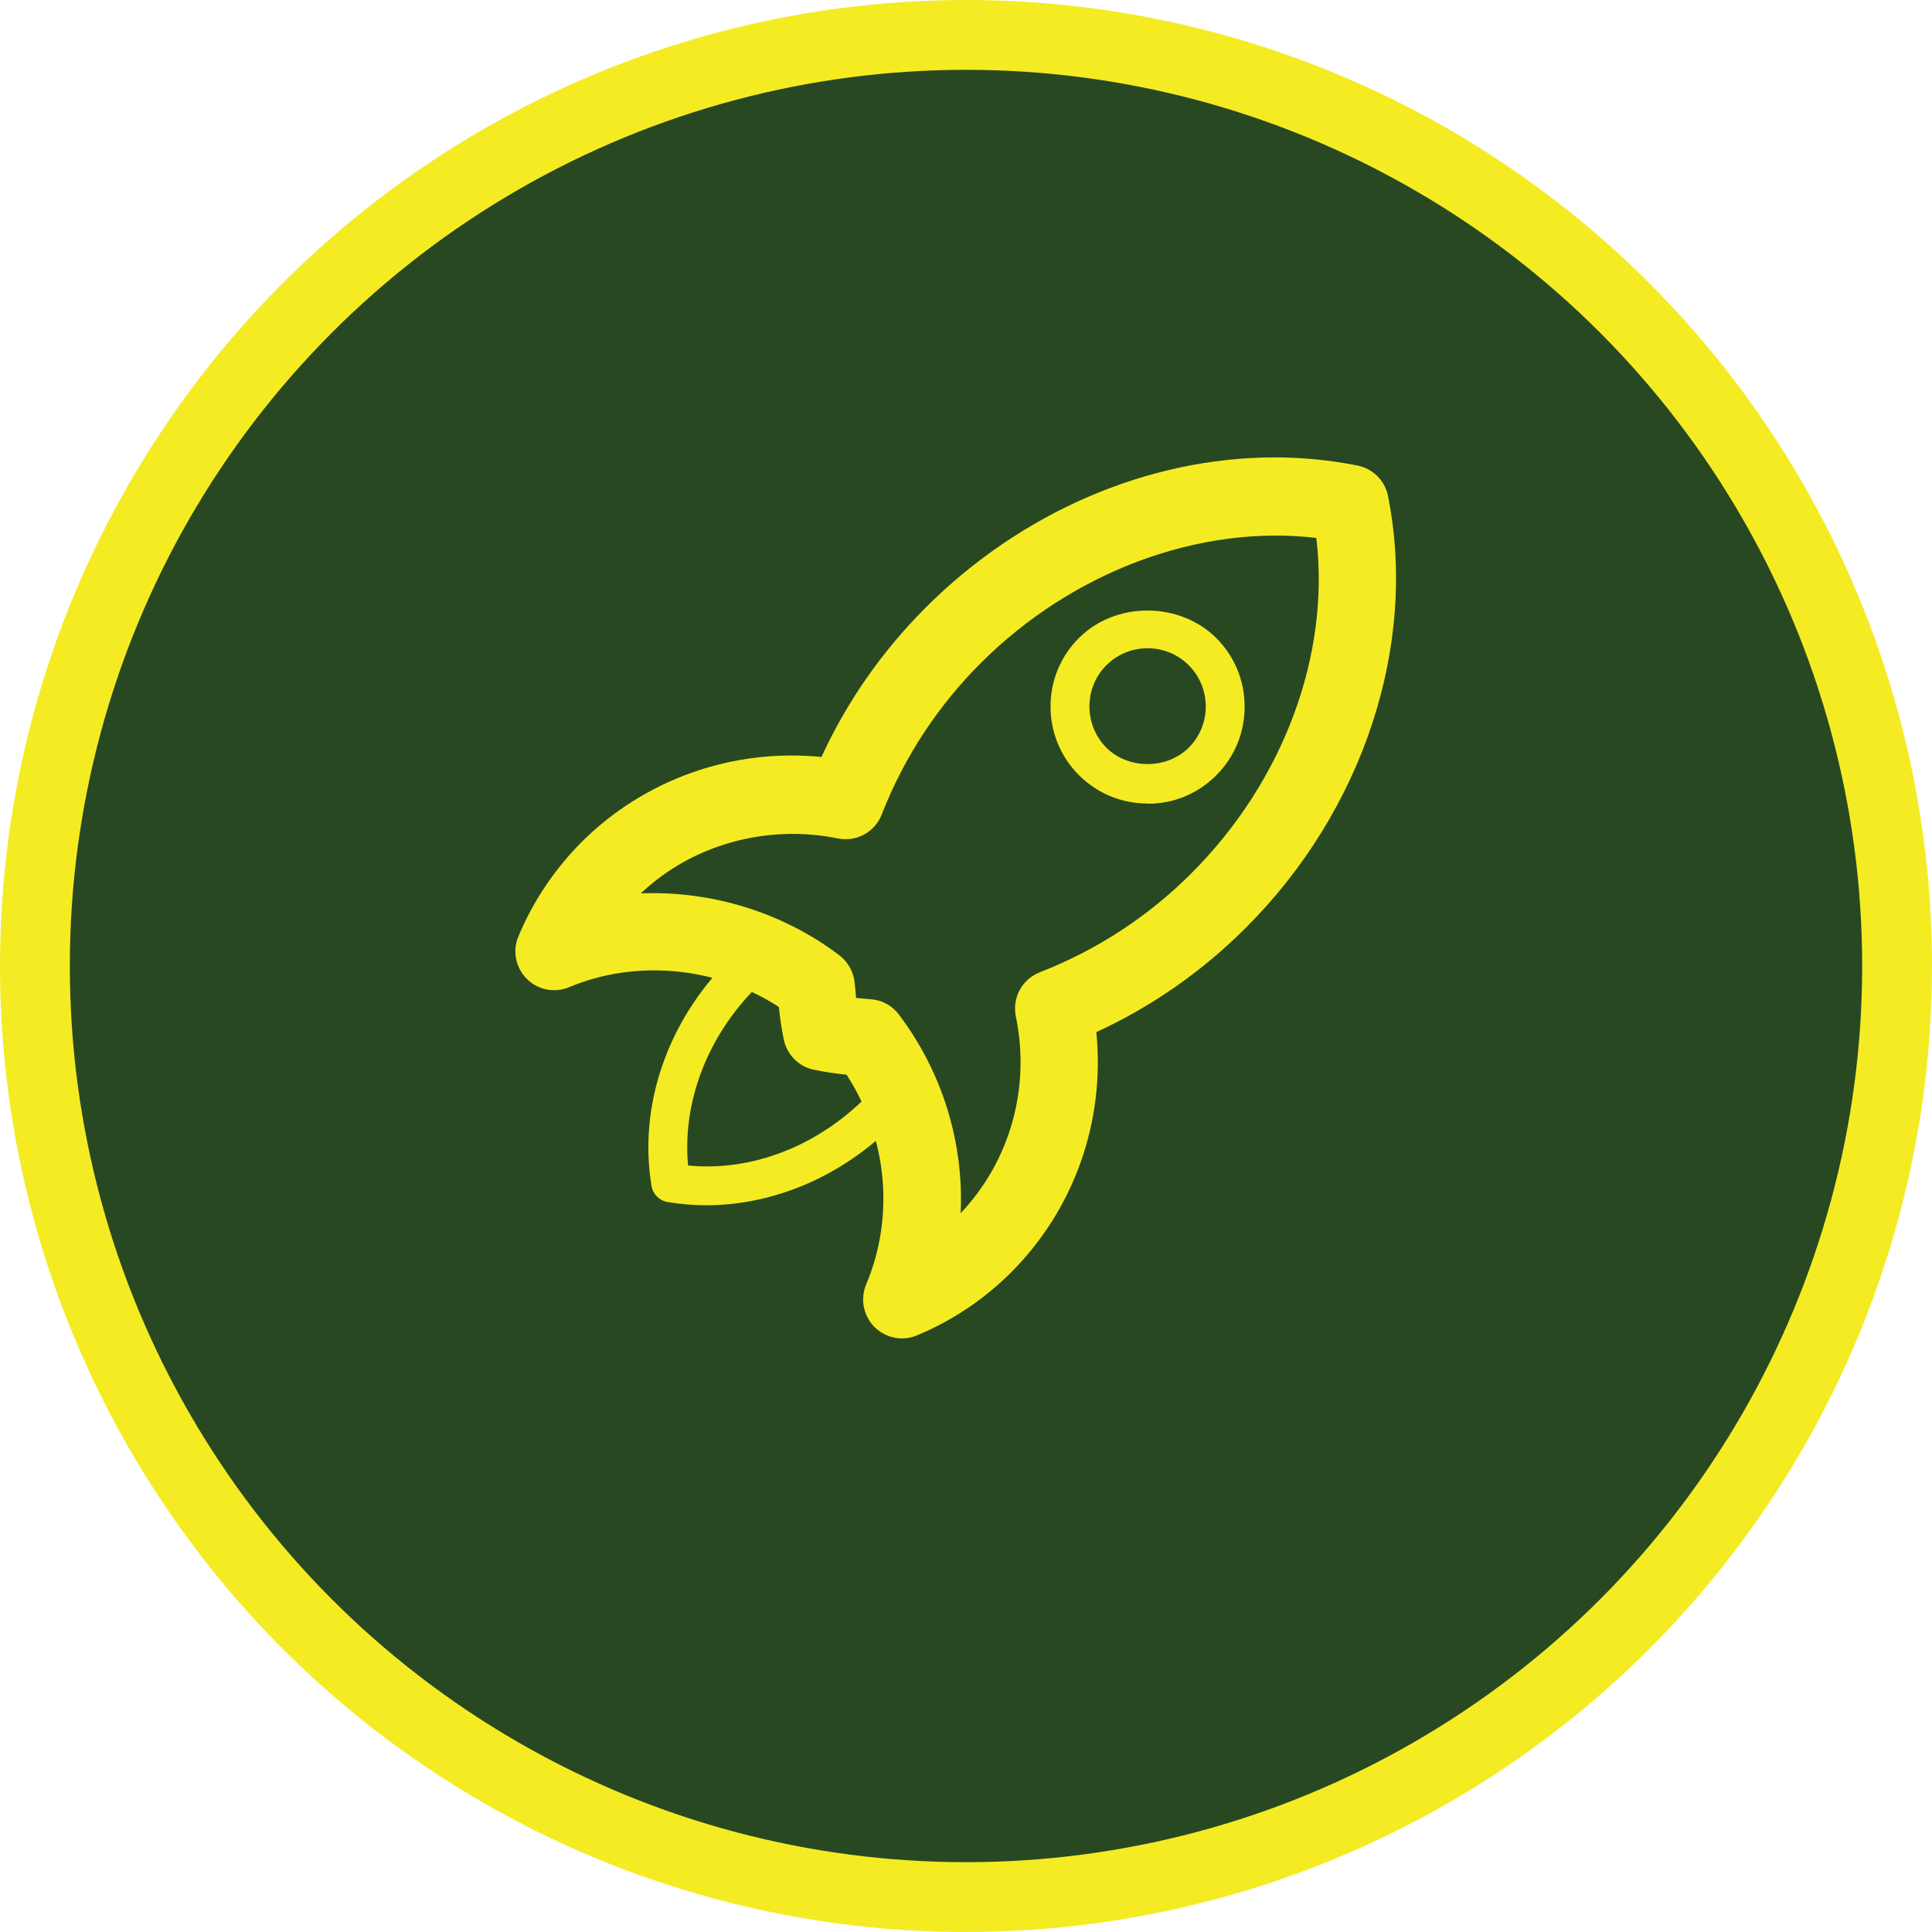
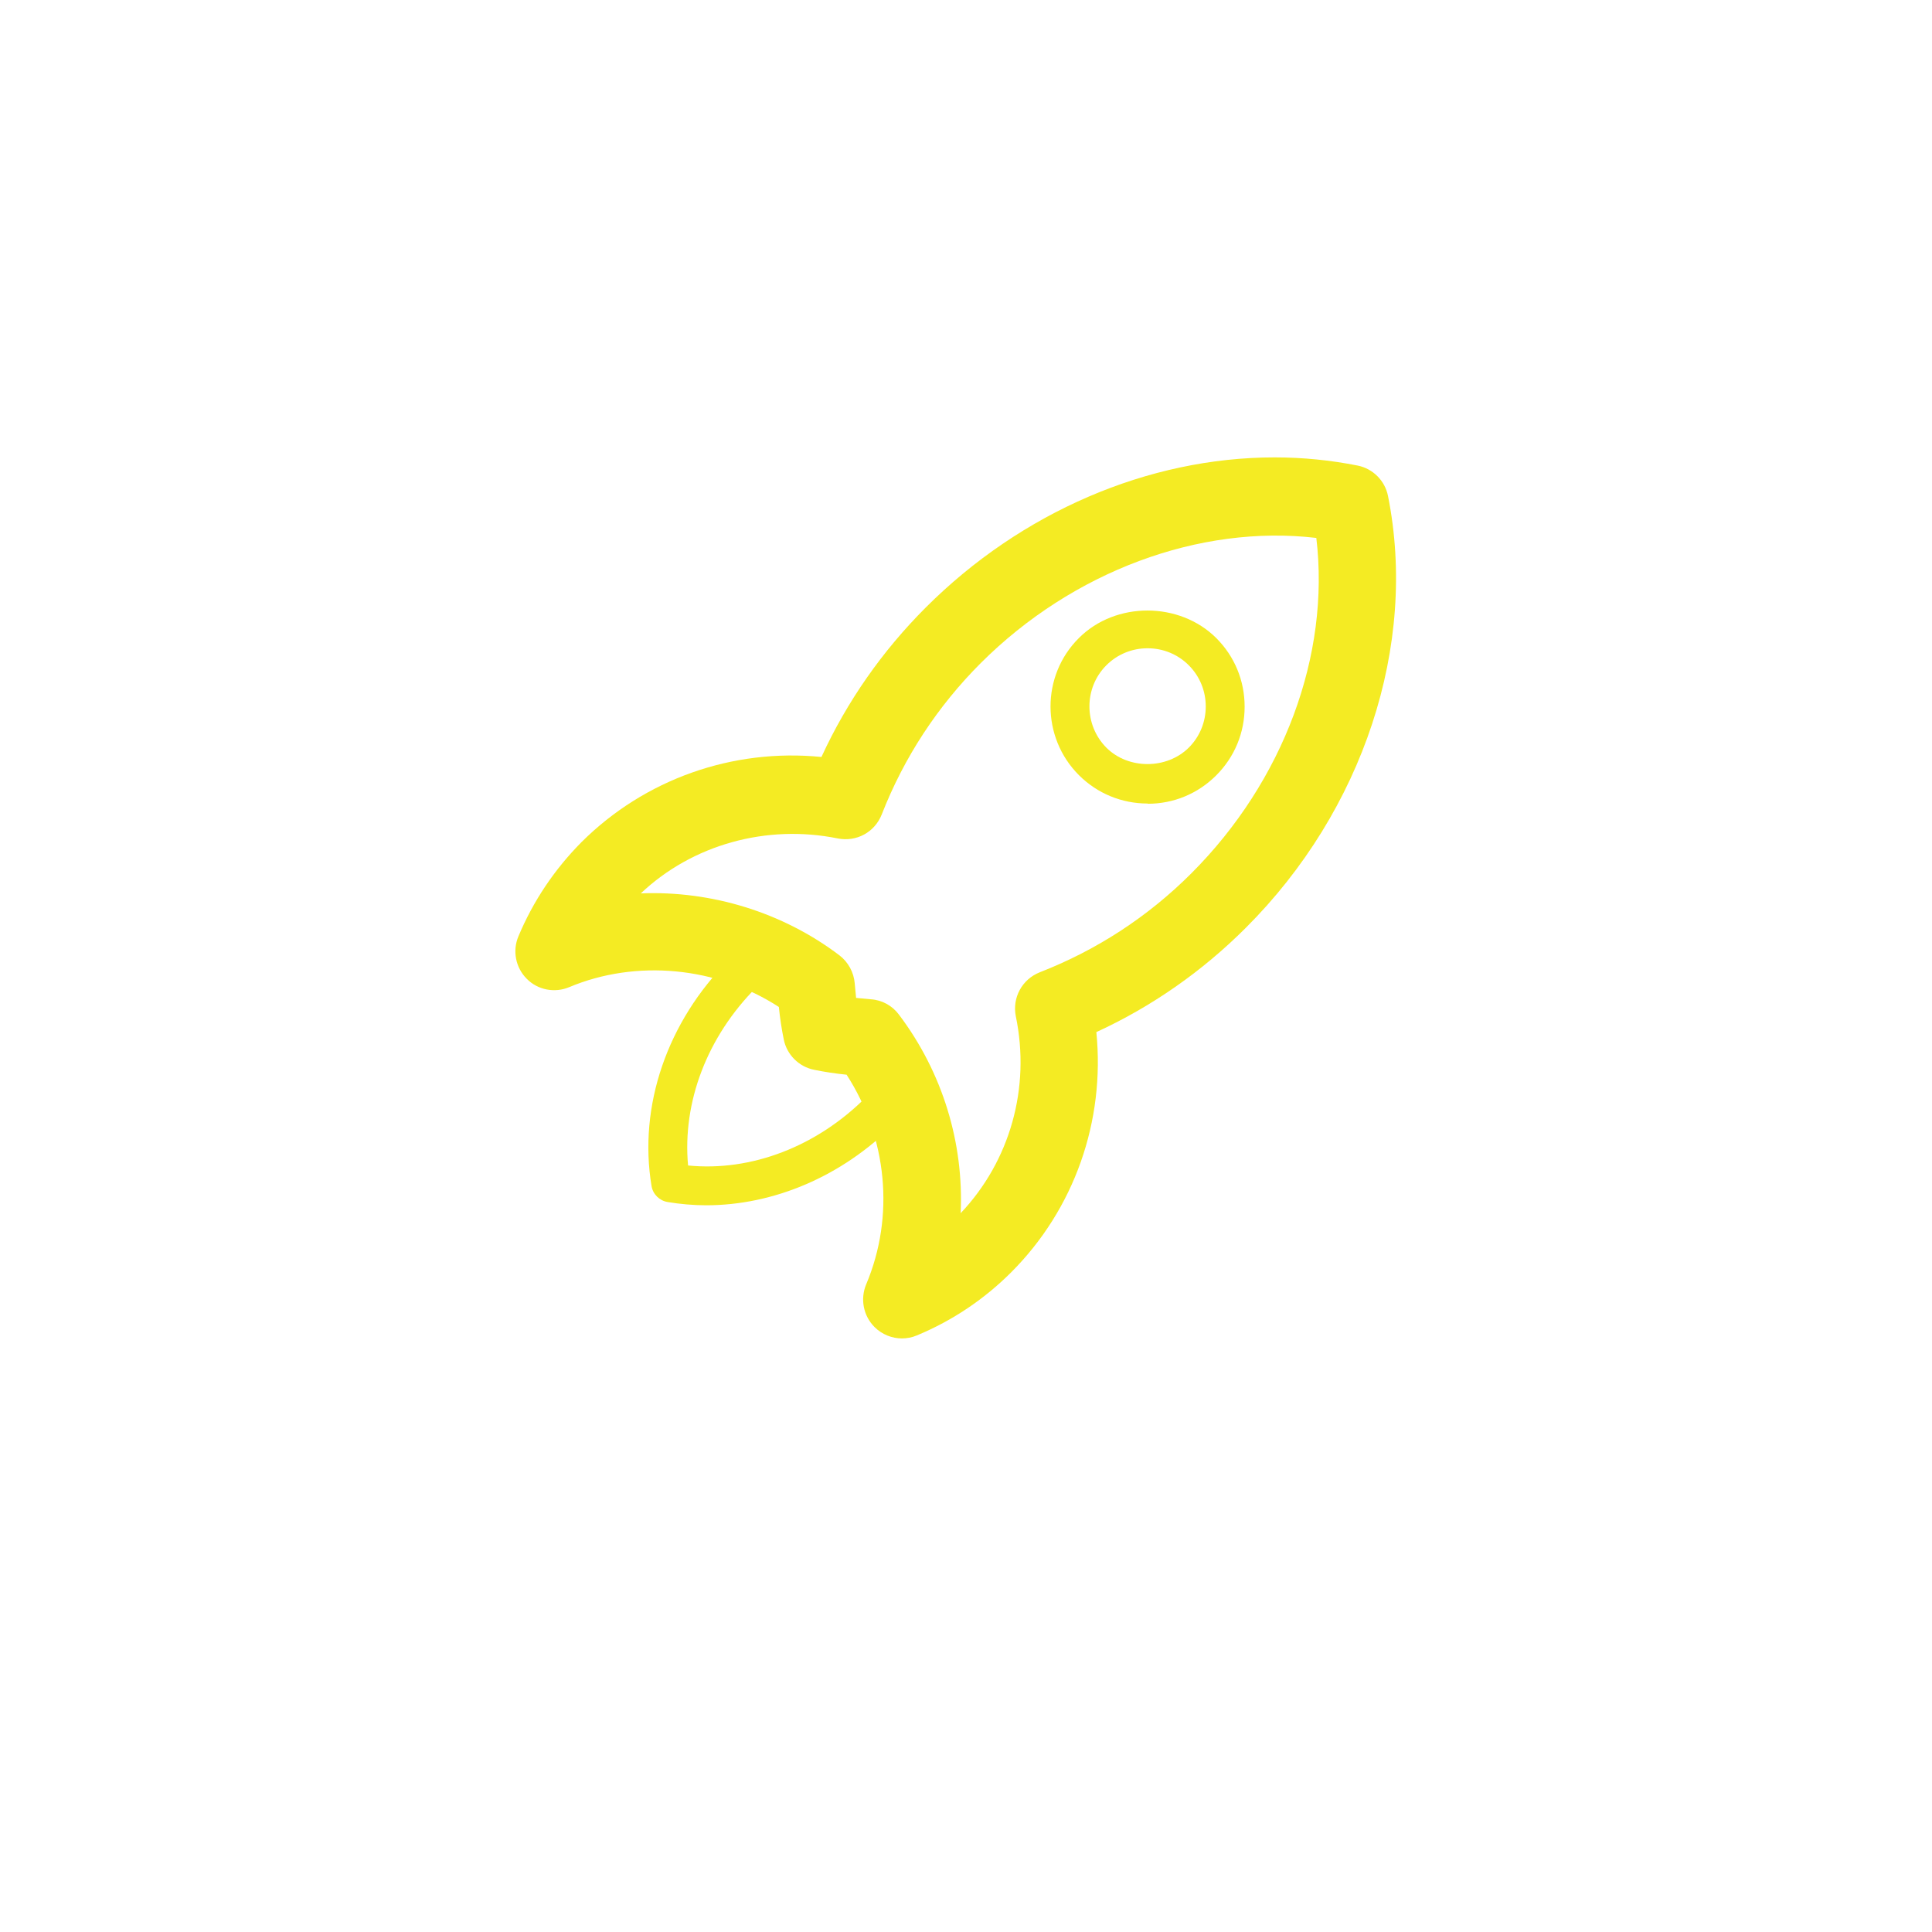
<svg xmlns="http://www.w3.org/2000/svg" id="Layer_2" data-name="Layer 2" viewBox="0 0 83 83">
  <defs>
    <style>
      .cls-1 {
        fill: #f4eb23;
      }

      .cls-2 {
        fill: #284821;
        stroke: #f4eb23;
        stroke-width: 3px;
      }
    </style>
  </defs>
  <g id="Layer_1-2" data-name="Layer 1">
-     <circle class="cls-2" cx="41.5" cy="41.5" r="40" />
    <g>
      <path class="cls-1" d="m38.75,57.5c-.43,0-.86-.17-1.18-.49-.48-.48-.62-1.2-.36-1.83,1.24-2.93.9-6.32-.84-9.01-.49-.05-.95-.12-1.39-.21-.66-.13-1.18-.65-1.31-1.31-.09-.44-.16-.9-.21-1.39-2.66-1.73-6.13-2.06-9.01-.85-.62.26-1.35.12-1.82-.36-.48-.48-.62-1.2-.36-1.82.64-1.53,1.56-2.89,2.71-4.05,2.71-2.7,6.48-4.04,10.31-3.66,1.1-2.39,2.61-4.55,4.48-6.42,4.1-4.1,9.56-6.45,14.99-6.45,1.21,0,2.4.12,3.56.35.66.13,1.18.65,1.31,1.31,1.28,6.4-1.06,13.51-6.11,18.55-1.87,1.87-4.03,3.38-6.42,4.48.38,3.82-.94,7.6-3.66,10.32-1.15,1.15-2.51,2.07-4.05,2.71-.21.09-.43.13-.65.13Zm-1.98-14.63c.2.02.42.04.64.06.48.03.92.27,1.21.66,1.88,2.49,2.79,5.52,2.65,8.53,2.12-2.24,3.01-5.38,2.37-8.46-.16-.8.27-1.59,1.03-1.89,2.46-.96,4.65-2.39,6.51-4.25,3.97-3.97,5.97-9.39,5.37-14.41-5.02-.59-10.47,1.44-14.41,5.37-1.86,1.86-3.3,4.05-4.26,6.51-.3.76-1.08,1.19-1.89,1.03-3.05-.62-6.24.26-8.46,2.36,3.03-.12,6.09.81,8.53,2.66.38.29.62.73.66,1.21.02.22.04.44.06.64Z" />
      <path class="cls-1" d="m49.3,34.52c-1.11,0-2.16-.43-2.95-1.22-1.62-1.62-1.63-4.27,0-5.89,1.58-1.58,4.32-1.57,5.9,0,.79.79,1.22,1.83,1.22,2.95s-.43,2.16-1.22,2.95c-.79.79-1.83,1.22-2.94,1.22Zm0-6.67c-.67,0-1.3.26-1.77.73-.97.97-.97,2.56,0,3.54.94.94,2.59.94,3.54,0,.47-.47.73-1.1.73-1.77s-.26-1.3-.73-1.77c-.47-.47-1.1-.73-1.77-.73Z" />
      <path class="cls-1" d="m30.34,51.78c-.55,0-1.11-.05-1.66-.14-.35-.06-.63-.33-.69-.69-.57-3.43.67-7.06,3.33-9.72.33-.33.85-.33,1.18,0s.33.85,0,1.18c-2.12,2.12-3.19,4.94-2.94,7.66,2.72.27,5.54-.82,7.65-2.94.33-.33.85-.33,1.18,0s.33.85,0,1.18c-2.23,2.23-5.15,3.47-8.06,3.47Z" />
    </g>
  </g>
</svg>